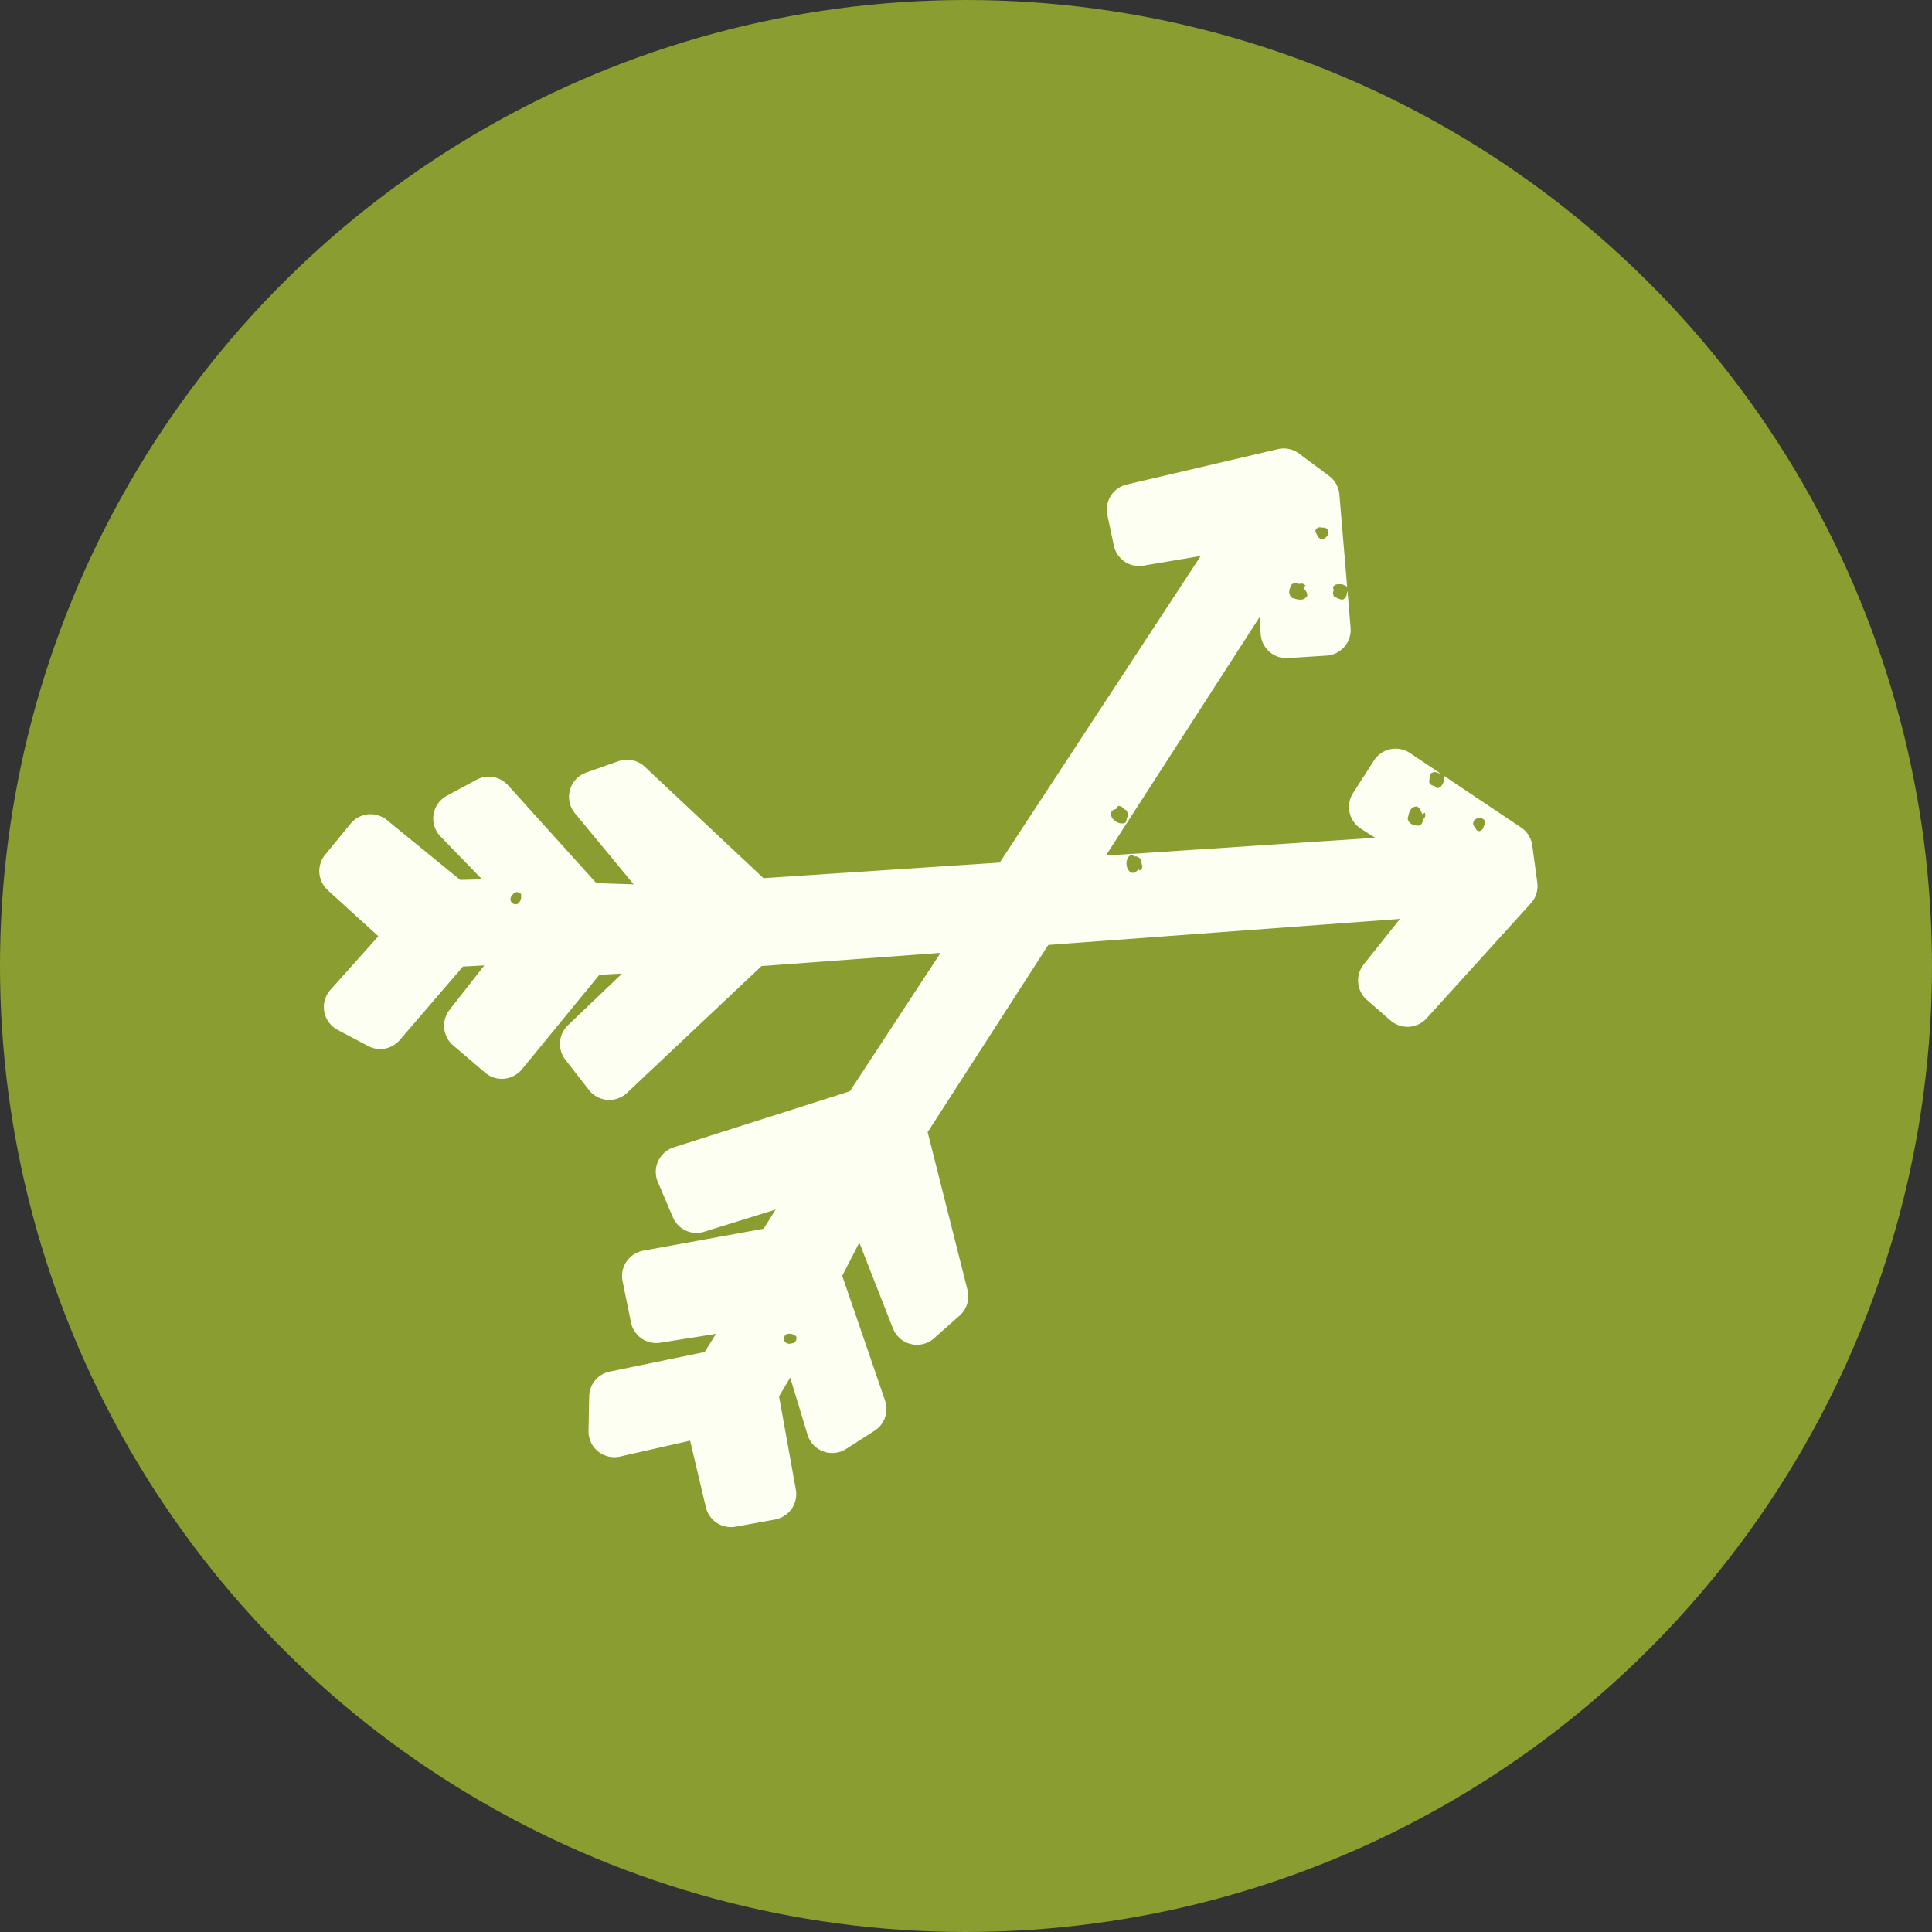
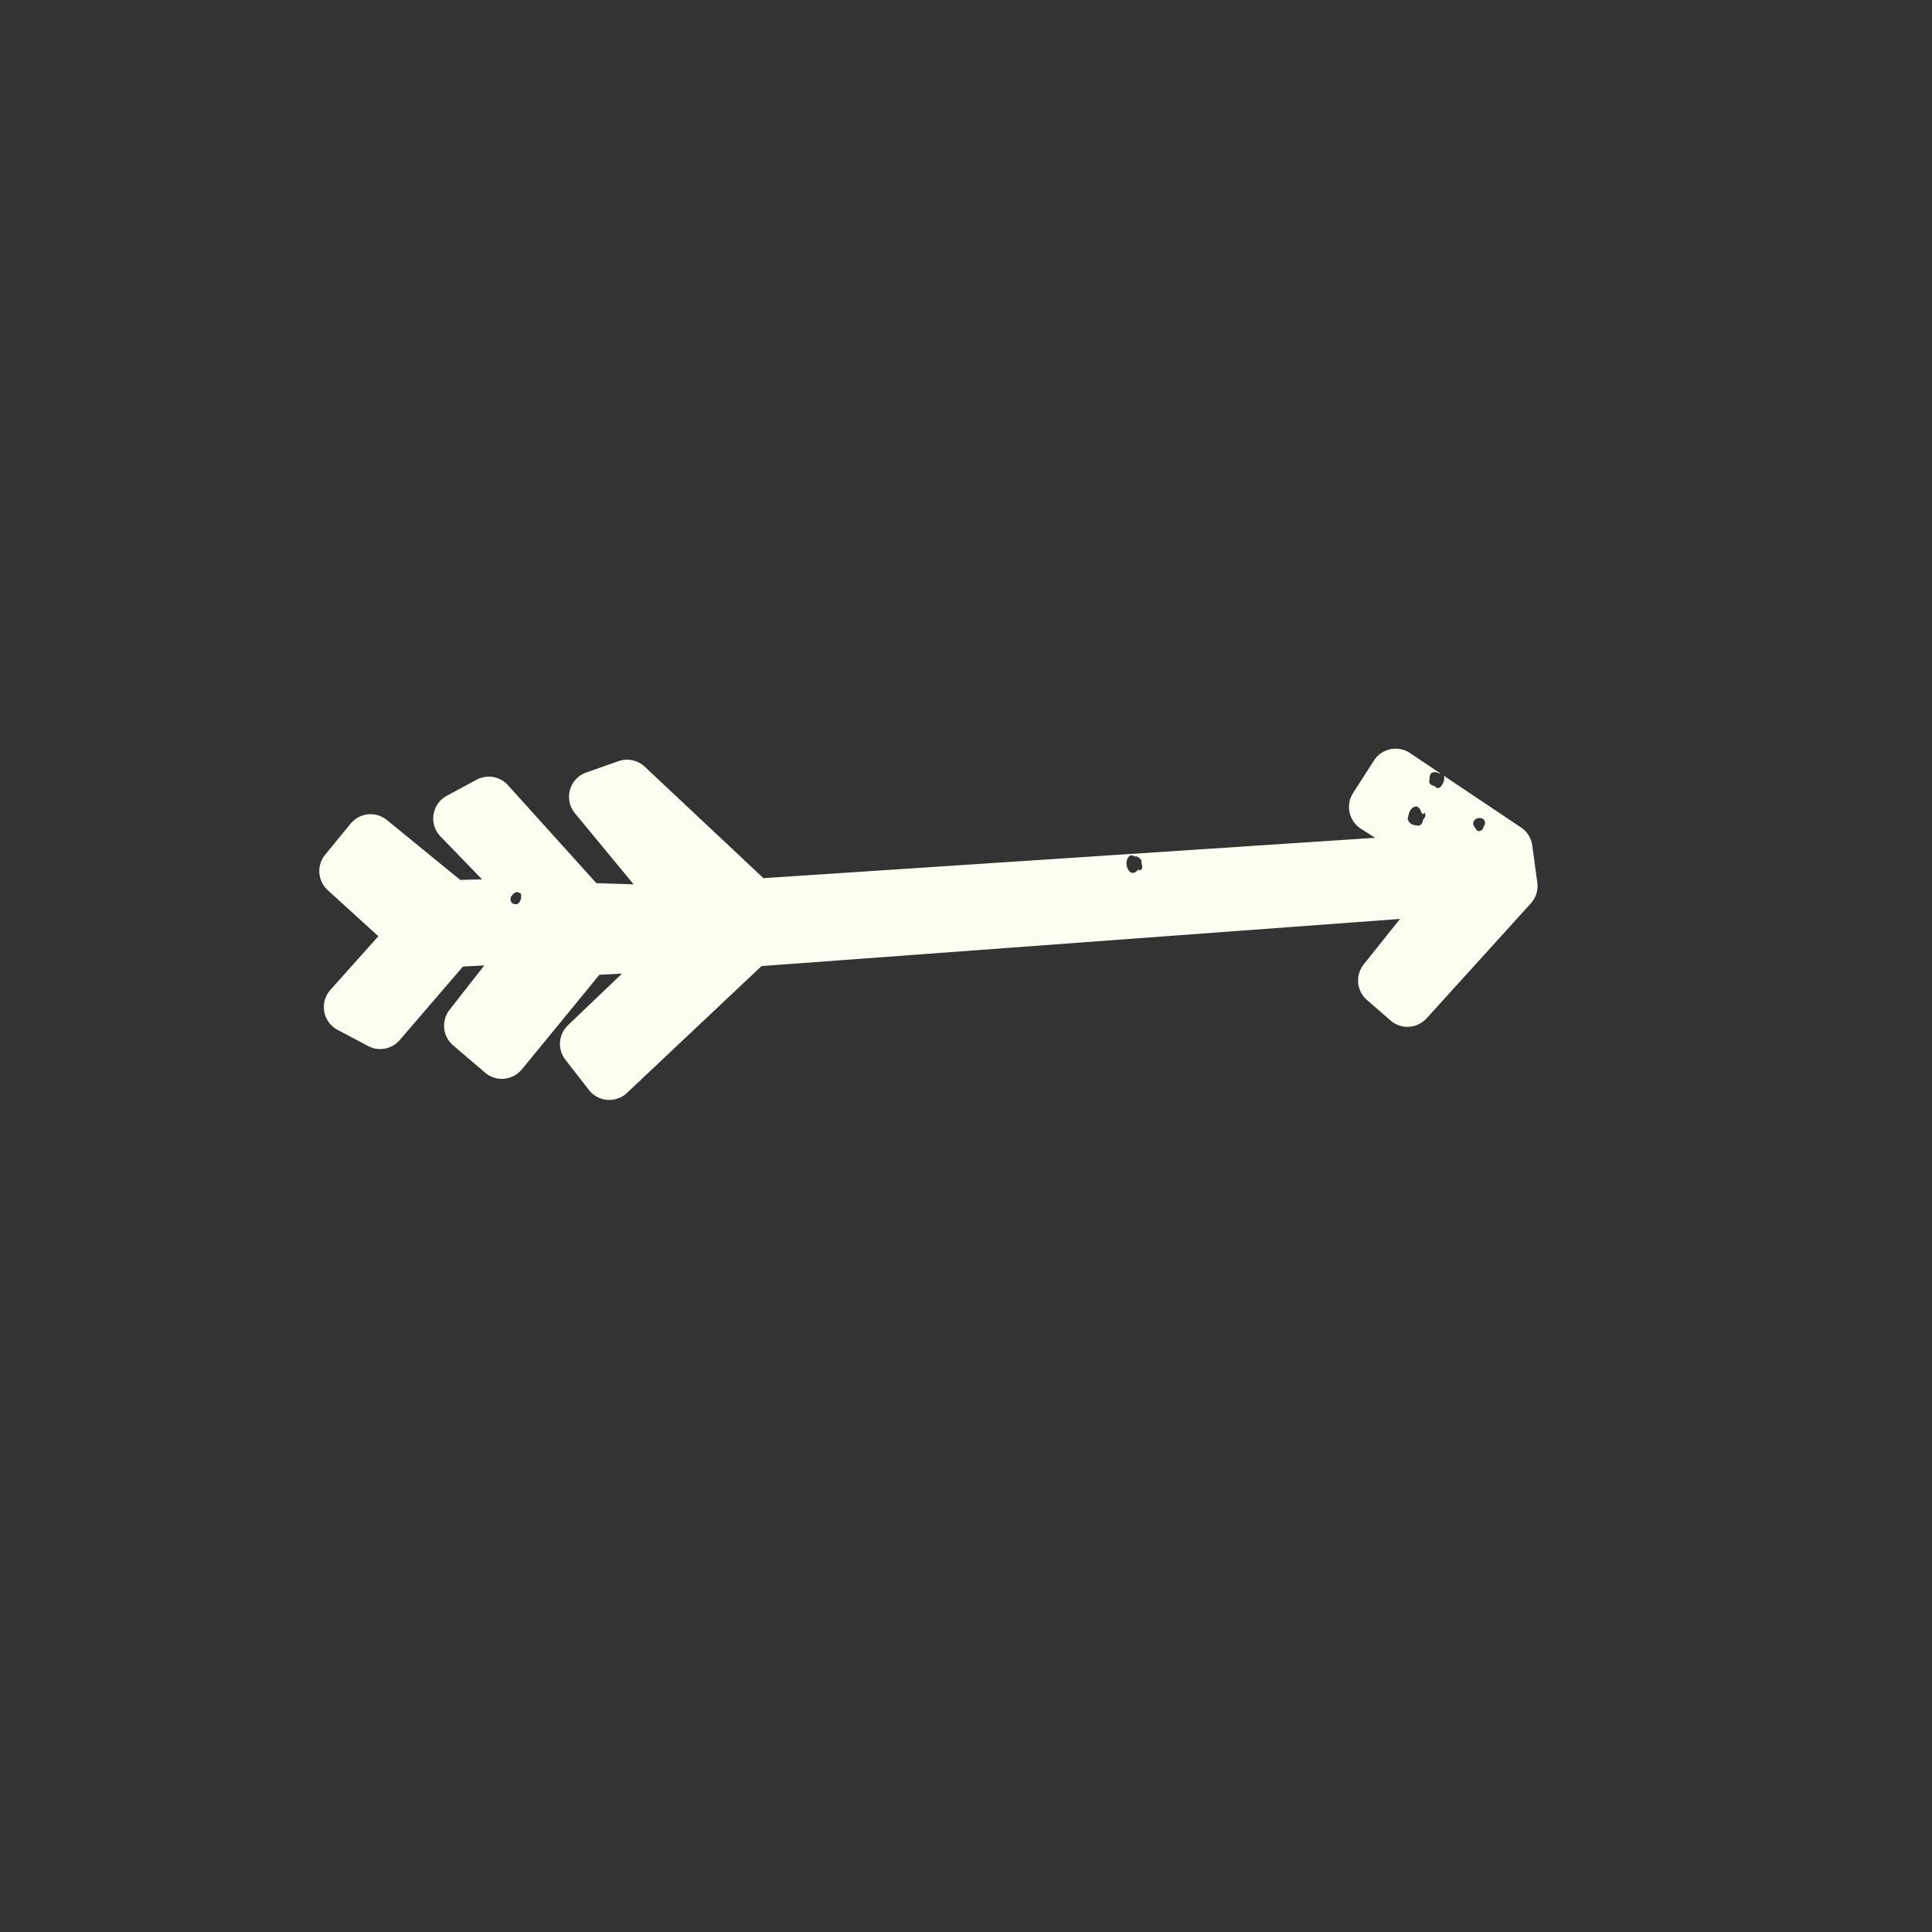
<svg xmlns="http://www.w3.org/2000/svg" width="173" height="173" viewBox="0 0 173 173">
  <rect x="0" y="0" width="173" height="173" fill="#333333" stroke="none" />
  <defs>
    <clipPath id="clip-path">
      <rect id="Rectangle_375" data-name="Rectangle 375" width="84.474" height="83.282" fill="#fdfff2" />
    </clipPath>
    <clipPath id="clip-path-2">
      <rect id="Rectangle_375-2" data-name="Rectangle 375" width="84.474" height="83.282" transform="translate(0 0)" fill="#fdfff2" />
    </clipPath>
  </defs>
  <g id="Group_2165" data-name="Group 2165" transform="translate(-818 -7488.323)">
-     <circle id="Ellipse_7" data-name="Ellipse 7" cx="86.5" cy="86.5" r="86.5" transform="translate(818 7661.323) rotate(-90)" fill="#899d30" />
    <g id="Group_2008" data-name="Group 2008" transform="matrix(0.616, -0.788, 0.788, 0.616, -5046.145, 4070.326)">
      <g id="Group_2006" data-name="Group 2006" transform="matrix(0.777, 0.629, -0.629, 0.777, 4528.408, 1019.637)">
        <g id="Group_2005" data-name="Group 2005" transform="translate(806 6771.83)">
          <g id="Group_2003" data-name="Group 2003" clip-path="url(#clip-path)">
-             <path id="Path_3062" data-name="Path 3062" d="M81.755.815A2.309,2.309,0,0,0,79.995,0h-.007l-13.9.044a2.31,2.31,0,0,0-2.3,2.268l-.05,2.8a2.309,2.309,0,0,0,2.171,2.347l5.2.31L29.717,47.412l-16.5,1.351a2.31,2.31,0,0,0-2.085,2.706l.6,3.374a2.308,2.308,0,0,0,2.445,1.9l6.678-.5-1.433,1.433L8.474,57.163a2.347,2.347,0,0,0-1.679.615,2.308,2.308,0,0,0-.736,1.63l-.1,3.768a2.31,2.31,0,0,0,2.149,2.365l5.039.351-1.352,1.352-8.678-.2A2.3,2.3,0,0,0,.825,68.793l-.755,3A2.309,2.309,0,0,0,2.3,74.662l6.44.027.032,6.126a2.31,2.31,0,0,0,2.2,2.295l3.6.17.11,0a2.309,2.309,0,0,0,2.3-2.2l.411-8.462L18.742,71.2l.364,5.335a2.31,2.31,0,0,0,3.08,2.018l2.851-1.018a2.309,2.309,0,0,0,1.521-2.414L25.335,63.368l2.157-2.553L28.7,68.978a2.31,2.31,0,0,0,3.39,1.689l2.69-1.468a2.309,2.309,0,0,0,1.2-2.075l-.3-14.575L75.021,14.284l-.25,1.493a2.31,2.31,0,0,0,1.9,2.66l3.413.56a2.309,2.309,0,0,0,2.66-1.95l.469-3.26c-.019.029-.038.056-.052.076l-.141.326-.127.145-.22.1a.753.753,0,0,1-.416-.186l-.3-.221-.047-.089a.568.568,0,0,1,.065-.416l.048-.092,0-.273a.457.457,0,0,1,.38-.167,1.49,1.49,0,0,1,.542.138l.234.178.082.149v0L84.45,5.194a2.309,2.309,0,0,0-.525-1.822ZM20.013,68.079l-.112.1-.2.072-.361-.015-.194-.09-.114-.124-.074-.2a.6.6,0,0,1,.167-.386.389.389,0,0,1,.274-.1.949.949,0,0,1,.467.162l.208.192.038.119ZM59.457,29.093l-.083.046-.061.22-.122.156a.55.55,0,0,1-.178.031l-.027,0a1.013,1.013,0,0,1-.715-.415.912.912,0,0,1-.2-.693l.115-.166.135-.089.436-.077-.023-.115.073-.035a.7.7,0,0,1,.139-.024l.2.111.237.329.085.047a.5.5,0,0,1,.077.235.724.724,0,0,1-.1.441M79.634,13.111l-.014.253a.639.639,0,0,1-.5.247h-.032a1.293,1.293,0,0,1-.488-.148l-.366-.2-.061-.1-.06-.149a.782.782,0,0,1,.1-.579l.191-.292.116-.079.178-.044a.986.986,0,0,1,.327.121l.075.04.287.032.144.082.124.162c0,.011,0,.024,0,.035l-.236.041ZM82.617,8.5a.726.726,0,0,1-.512.243l-.231-.089-.127-.139-.142-.551,0,0a.491.491,0,0,1,.119-.231l.184-.074.167,0,.264.1.152.031.135.1.108.18a.623.623,0,0,1-.114.432" transform="translate(0)" fill="#fdfff2" />
-           </g>
+             </g>
        </g>
      </g>
      <g id="Group_2007" data-name="Group 2007" transform="translate(865.27 6792.868) rotate(4)">
        <g id="Group_2005-2" data-name="Group 2005" transform="translate(0 0)">
          <g id="Group_2003-2" data-name="Group 2003" clip-path="url(#clip-path-2)">
            <path id="Path_3062-2" data-name="Path 3062" d="M81.756,82.467A2.309,2.309,0,0,1,80,83.282h-.007l-13.9-.044a2.31,2.31,0,0,1-2.3-2.268l-.05-2.8a2.309,2.309,0,0,1,2.171-2.347l5.2-.31L29.718,35.87l-16.5-1.351a2.31,2.31,0,0,1-2.085-2.706l.6-3.374a2.308,2.308,0,0,1,2.445-1.9l6.678.5-1.433-1.433-10.953.513A2.347,2.347,0,0,1,6.8,25.5a2.308,2.308,0,0,1-.736-1.63l-.1-3.768A2.31,2.31,0,0,1,8.107,17.74l5.039-.351-1.352-1.352-8.678.2A2.3,2.3,0,0,1,.825,14.489l-.755-3A2.309,2.309,0,0,1,2.3,8.62l6.44-.027.032-6.126a2.31,2.31,0,0,1,2.2-2.295l3.6-.17.11,0a2.309,2.309,0,0,1,2.3,2.2l.411,8.462,1.345,1.419.364-5.335a2.31,2.31,0,0,1,3.08-2.018l2.851,1.018a2.309,2.309,0,0,1,1.521,2.414L25.335,19.914l2.157,2.553L28.7,14.3a2.31,2.31,0,0,1,3.39-1.689l2.69,1.468a2.309,2.309,0,0,1,1.2,2.075l-.3,14.575L75.022,69l-.25-1.493a2.31,2.31,0,0,1,1.9-2.66l3.413-.56a2.309,2.309,0,0,1,2.66,1.95l.469,3.26c-.019-.029-.038-.056-.052-.076l-.141-.326-.127-.145-.22-.1a.753.753,0,0,0-.416.186l-.3.221-.047.089a.568.568,0,0,0,.065.416l.048.092,0,.273a.457.457,0,0,0,.38.167,1.49,1.49,0,0,0,.542-.138l.234-.178.082-.149v0l1.187,8.257a2.309,2.309,0,0,1-.525,1.822ZM20.013,15.2l-.112-.1-.2-.072-.361.015-.194.09-.114.124-.074.2a.6.6,0,0,0,.167.386.389.389,0,0,0,.274.1.949.949,0,0,0,.467-.162l.208-.192.038-.119ZM59.458,54.189l-.083-.046-.061-.22-.122-.156a.55.55,0,0,0-.178-.031l-.027,0a1.013,1.013,0,0,0-.715.415.912.912,0,0,0-.2.693l.115.166.135.089.436.077-.023.115.073.035a.7.7,0,0,0,.139.024l.2-.111.237-.329.085-.047a.5.5,0,0,0,.077-.235.724.724,0,0,0-.1-.441M79.635,70.171l-.014-.253a.639.639,0,0,0-.5-.247h-.032a1.293,1.293,0,0,0-.488.148l-.366.2-.061.1-.06.149a.782.782,0,0,0,.1.579l.191.292.116.079.178.044a.986.986,0,0,0,.327-.121l.075-.04.287-.032.144-.082.124-.162c0-.011,0-.024,0-.035l-.236-.041Zm2.983,4.609a.726.726,0,0,0-.512-.243l-.231.089-.127.139-.142.551,0,0a.49.49,0,0,0,.119.231l.184.074.167,0,.264-.1.152-.031.135-.1.108-.18a.623.623,0,0,0-.114-.432" transform="translate(0 0)" fill="#fdfff2" />
          </g>
        </g>
      </g>
    </g>
  </g>
</svg>